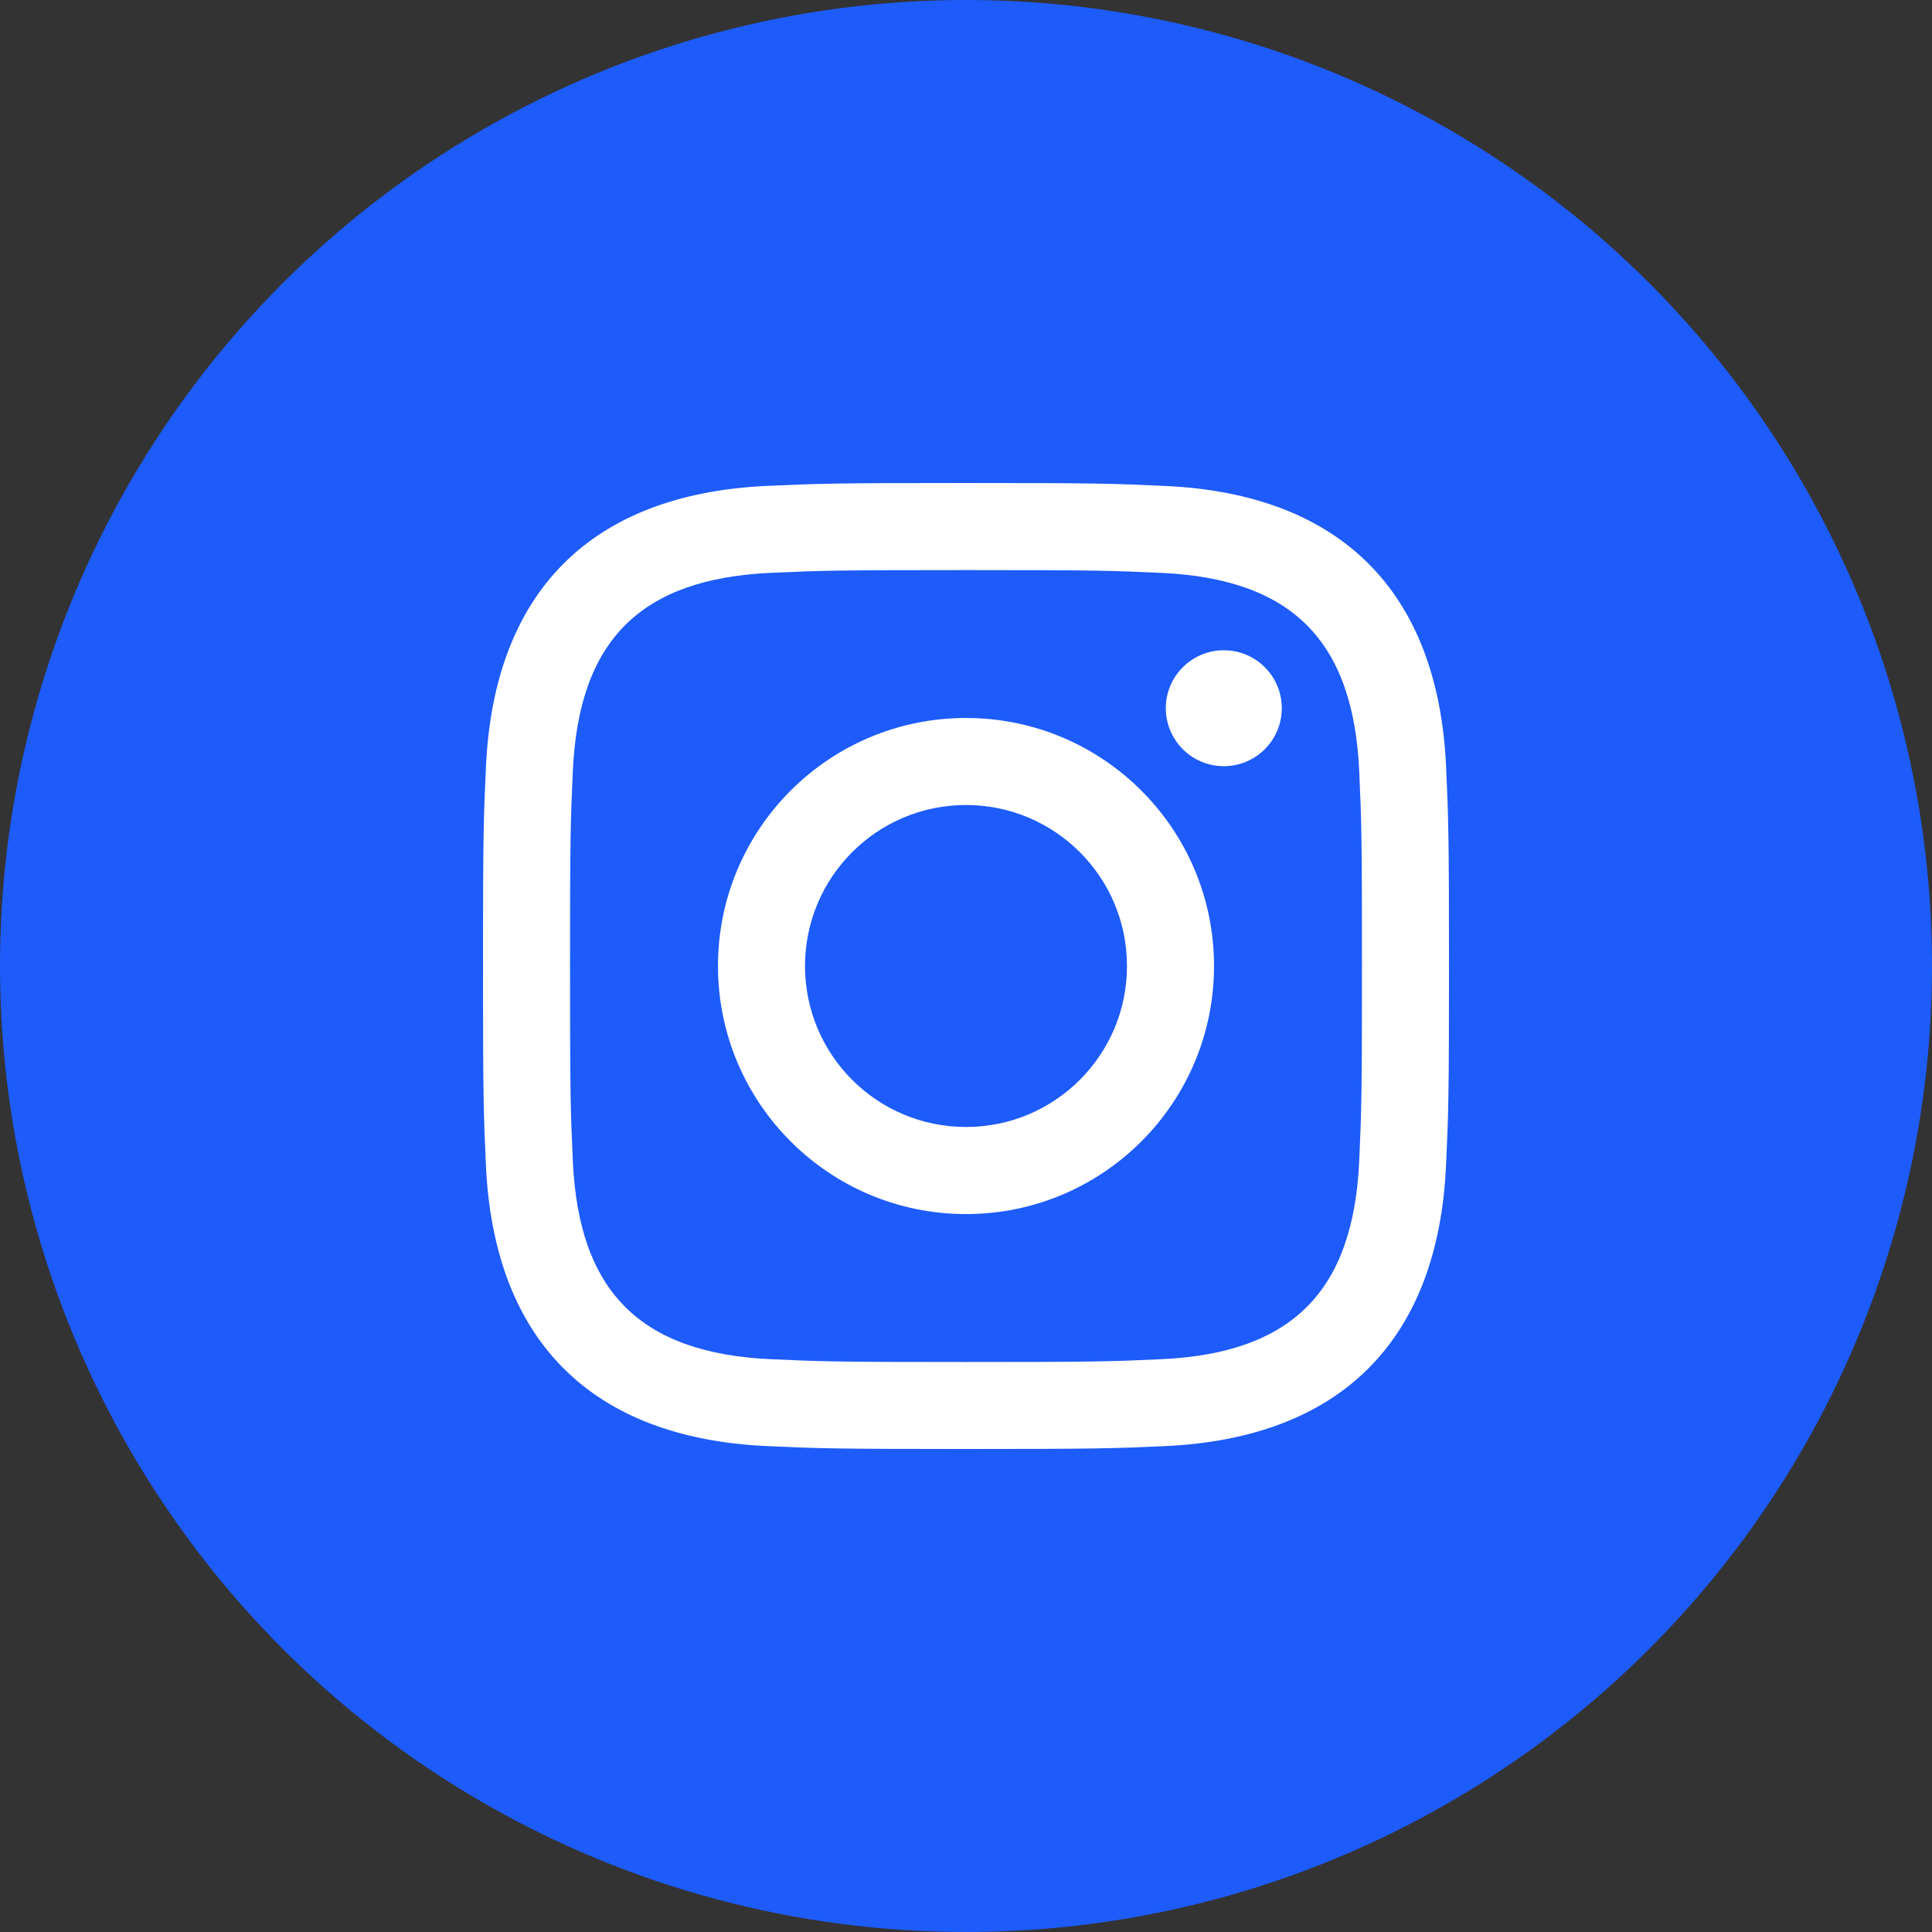
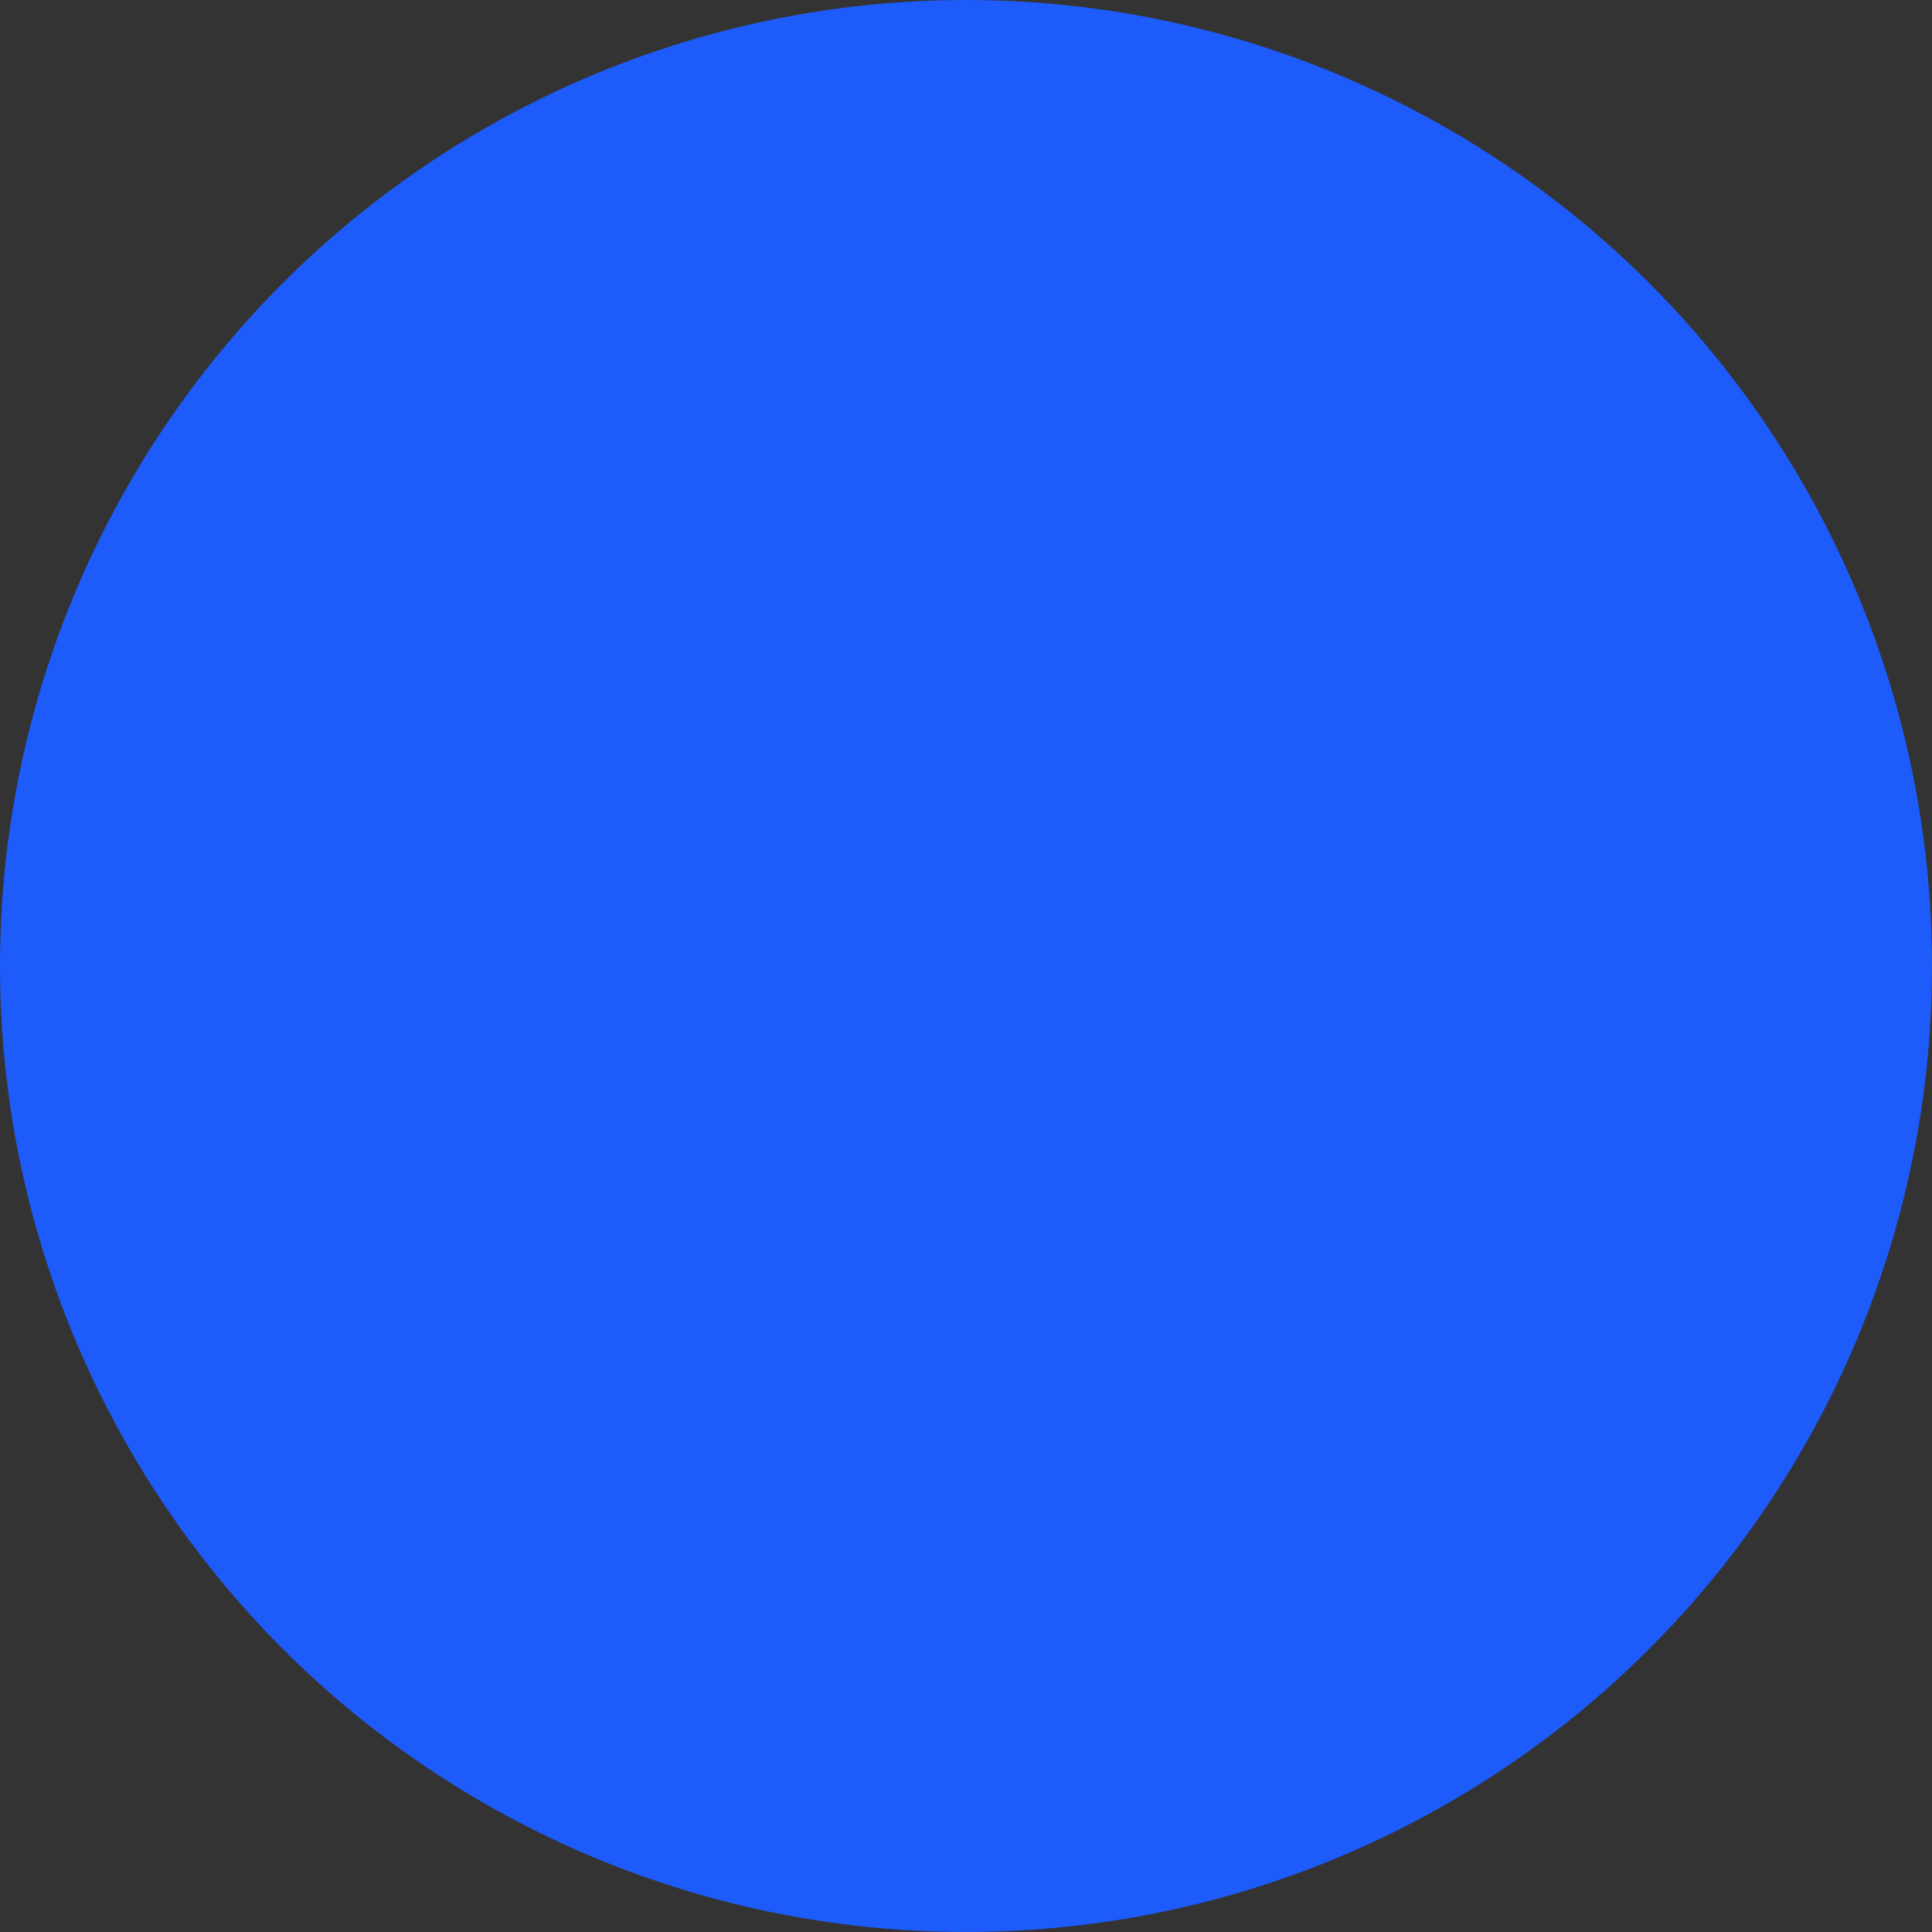
<svg xmlns="http://www.w3.org/2000/svg" width="40" height="40" viewBox="0 0 40 40" fill="none">
  <rect x="0" y="0" width="40" height="40" fill="#333333" stroke="none" />
  <circle cx="20" cy="20" r="20" fill="#1D5BFB" />
-   <path d="M20 11.803C22.67 11.803 22.987 11.812 24.042 11.861C26.752 11.984 28.017 13.27 28.141 15.96C28.189 17.014 28.198 17.331 28.198 20.001C28.198 22.672 28.188 22.988 28.141 24.042C28.017 26.729 26.754 28.017 24.042 28.141C22.987 28.189 22.672 28.199 20 28.199C17.33 28.199 17.013 28.189 15.959 28.141C13.242 28.017 11.983 26.725 11.86 24.041C11.812 22.987 11.802 22.671 11.802 20C11.802 17.33 11.812 17.014 11.86 15.959C11.984 13.27 13.247 11.983 15.959 11.86C17.014 11.812 17.33 11.803 20 11.803ZM20 10C17.284 10 16.944 10.012 15.877 10.06C12.246 10.227 10.227 12.242 10.061 15.877C10.012 16.944 10 17.284 10 20C10 22.716 10.012 23.057 10.06 24.123C10.227 27.755 12.242 29.773 15.877 29.94C16.944 29.988 17.284 30 20 30C22.716 30 23.057 29.988 24.123 29.94C27.752 29.773 29.775 27.758 29.939 24.123C29.988 23.057 30 22.716 30 20C30 17.284 29.988 16.944 29.94 15.877C29.777 12.249 27.759 10.227 24.124 10.061C23.057 10.012 22.716 10 20 10V10ZM20 14.865C17.164 14.865 14.865 17.164 14.865 20C14.865 22.836 17.164 25.136 20 25.136C22.836 25.136 25.135 22.837 25.135 20C25.135 17.164 22.836 14.865 20 14.865ZM20 23.333C18.159 23.333 16.667 21.842 16.667 20C16.667 18.159 18.159 16.667 20 16.667C21.841 16.667 23.333 18.159 23.333 20C23.333 21.842 21.841 23.333 20 23.333ZM25.338 13.463C24.675 13.463 24.137 14 24.137 14.662C24.137 15.325 24.675 15.863 25.338 15.863C26.001 15.863 26.538 15.325 26.538 14.662C26.538 14 26.001 13.463 25.338 13.463Z" fill="white" />
</svg>